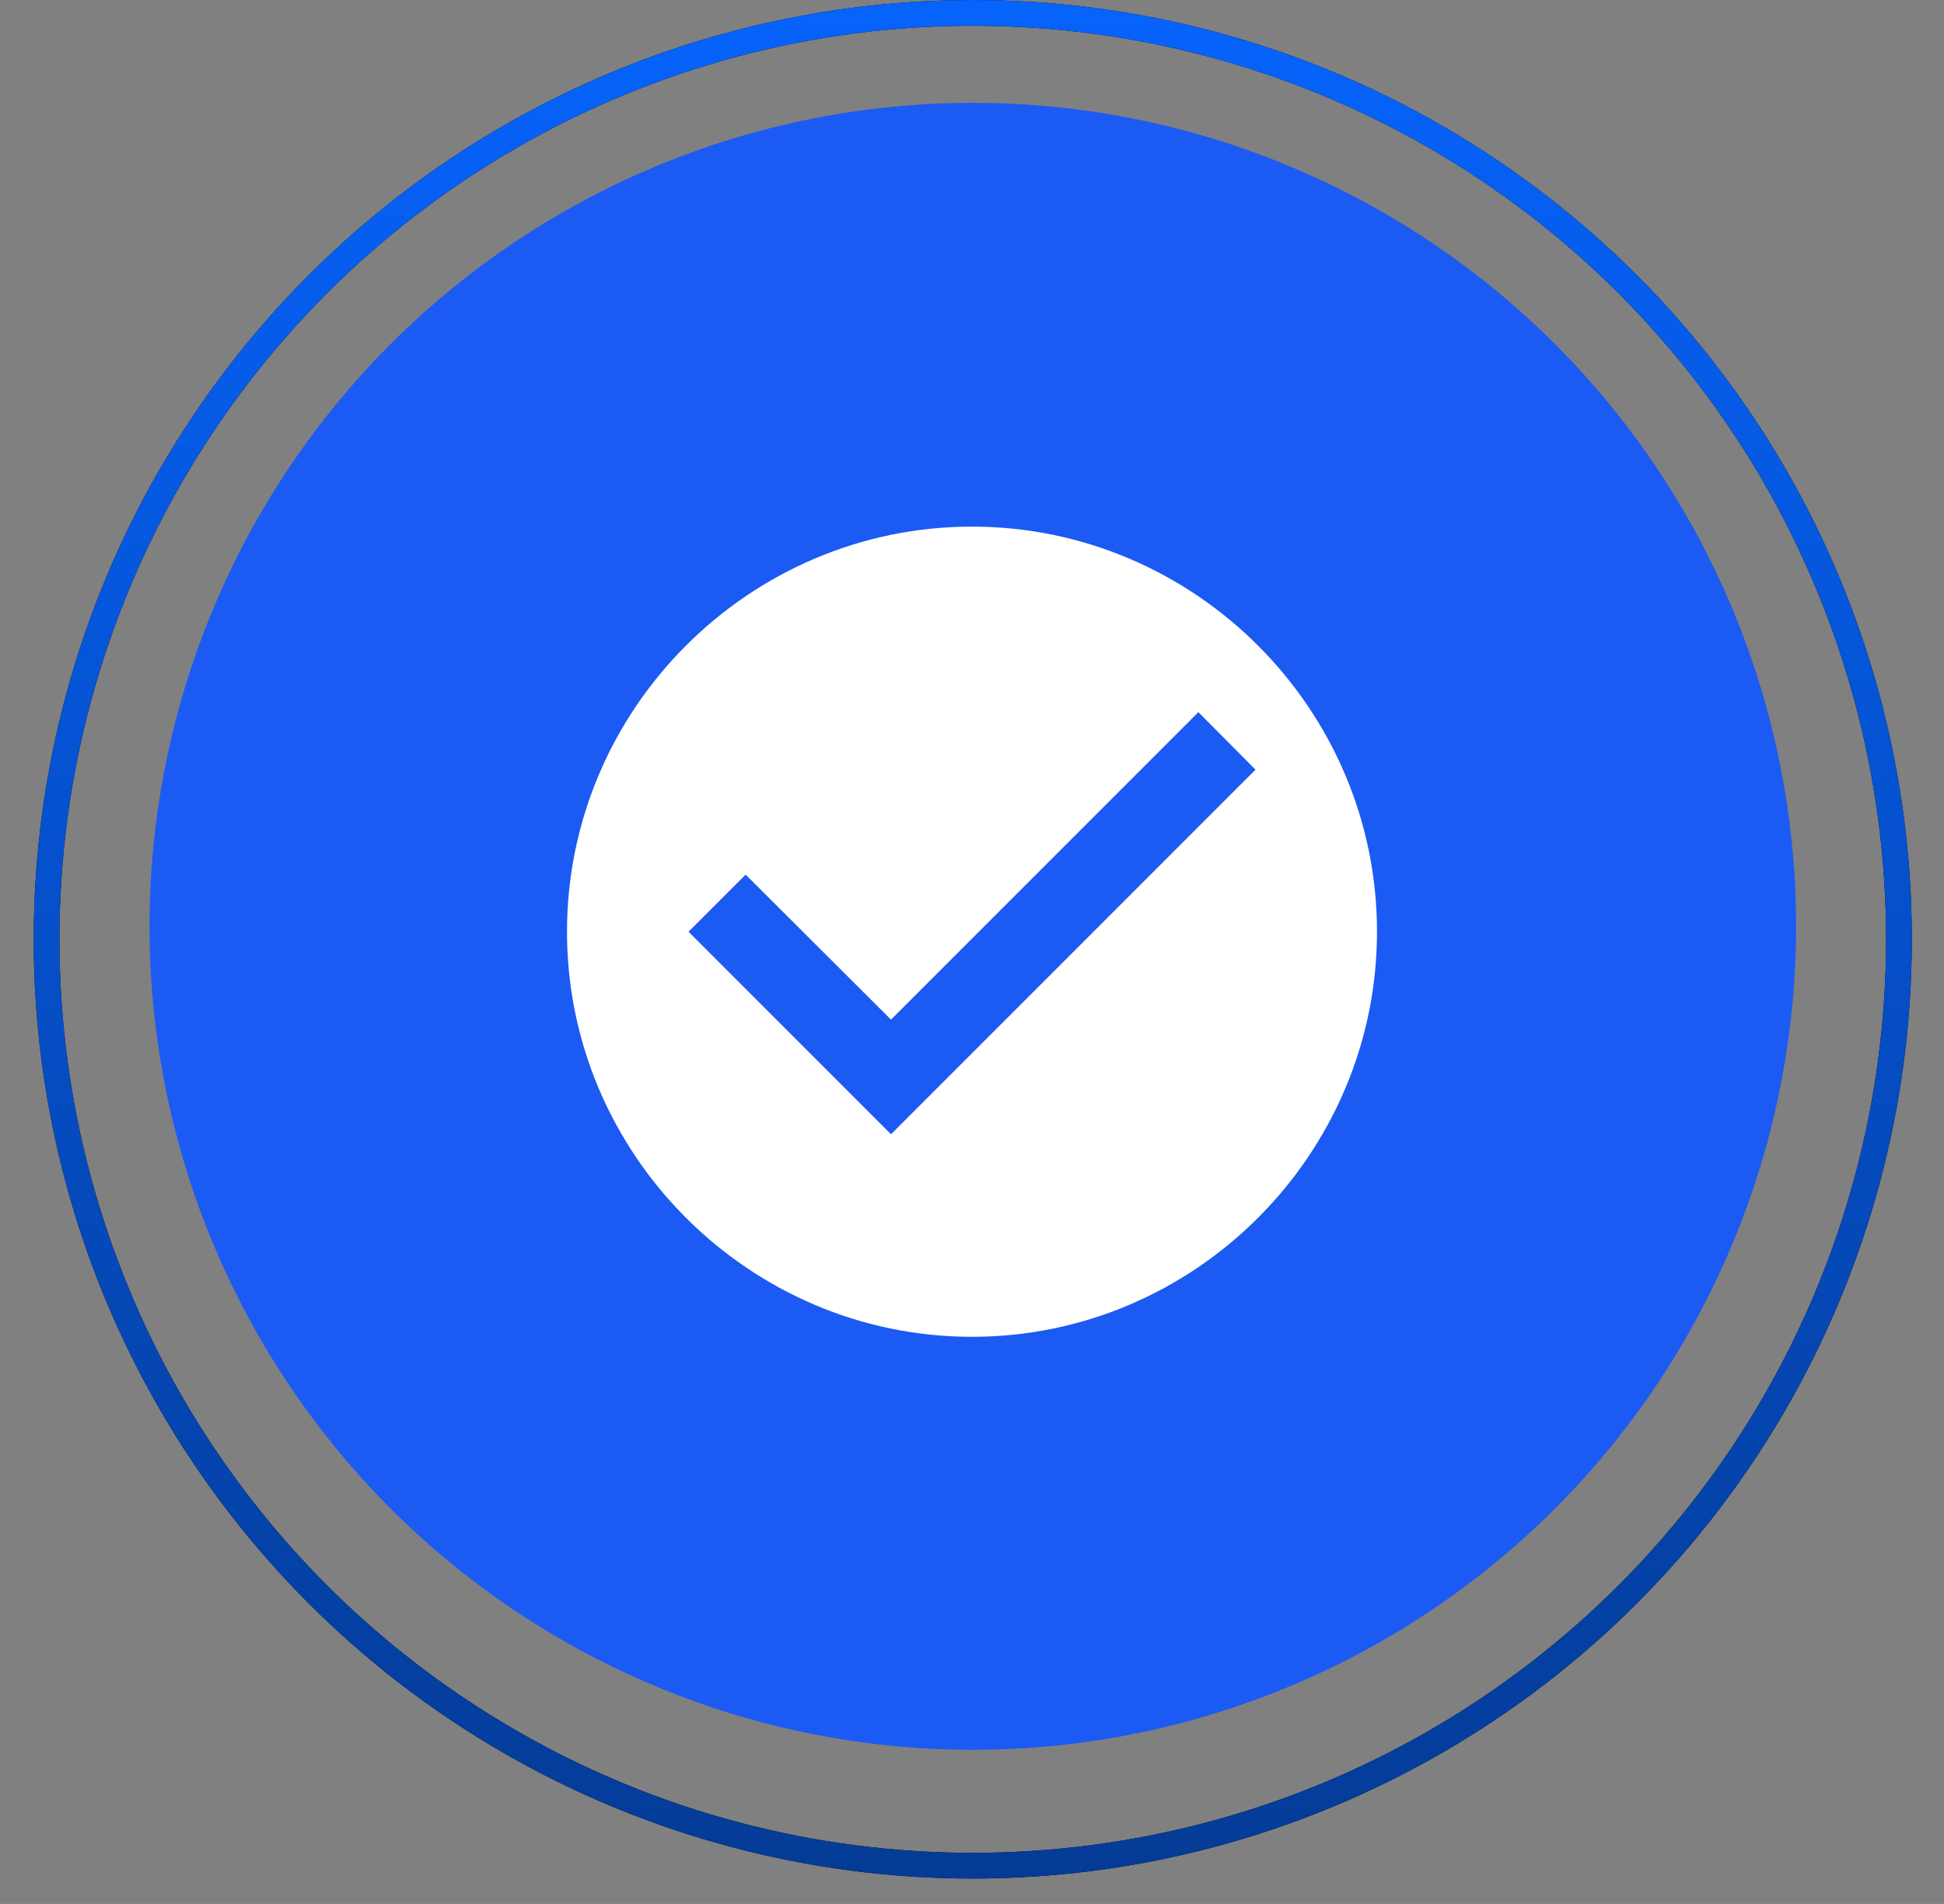
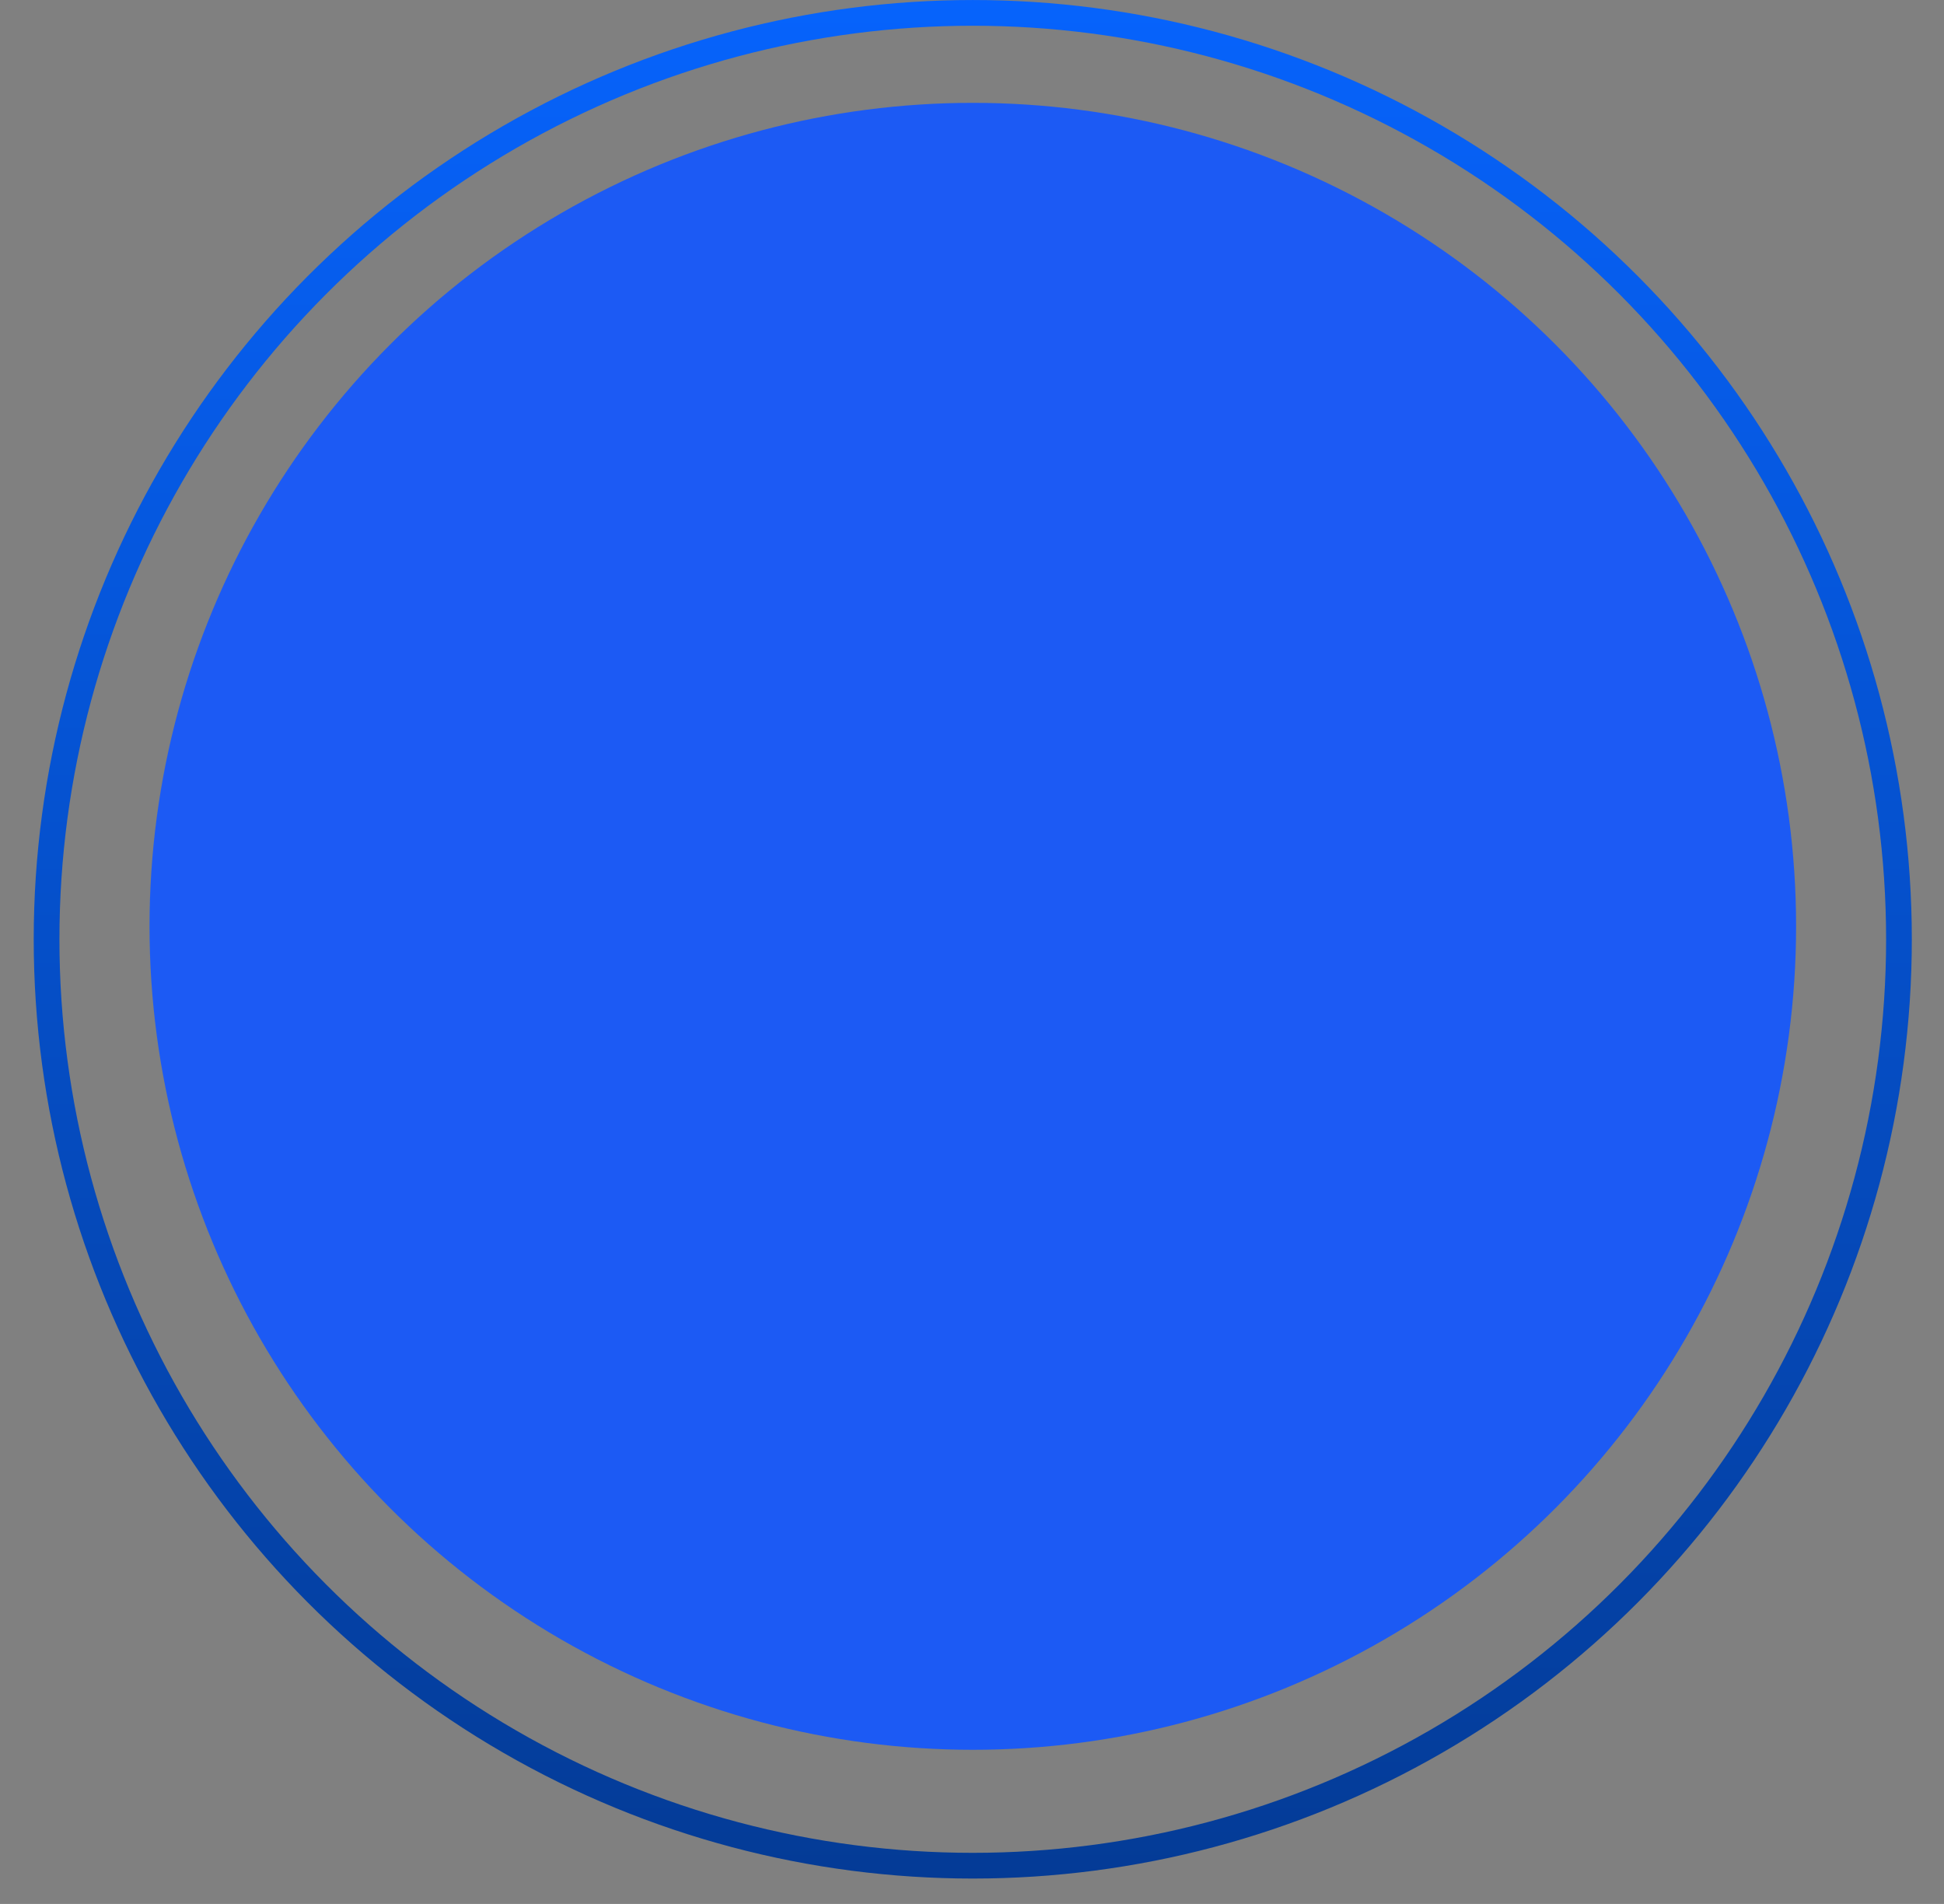
<svg xmlns="http://www.w3.org/2000/svg" width="48" height="47" viewBox="0 0 48 47" fill="none">
  <rect x="0" y="0" width="48" height="47" fill="#808080" stroke="none" />
  <circle cx="24.02" cy="22.867" r="20.328" fill="#1C5AF4" />
-   <path d="M24 13C18.5 13 14 17.5 14 23C14 28.5 18.5 33 24 33C29.5 33 34 28.5 34 23C34 17.5 29.5 13 24 13ZM22 28L17 23L18.41 21.59L22 25.17L29.59 17.58L31 19L22 28Z" fill="white" />
-   <circle cx="24.019" cy="23.187" r="22.869" stroke="black" stroke-width="0.635" />
  <circle cx="24.019" cy="23.187" r="22.869" stroke="url(#paint0_linear_1815_85750)" stroke-width="0.635" />
  <defs>
    <linearGradient id="paint0_linear_1815_85750" x1="24.019" y1="0" x2="24.019" y2="46.374" gradientUnits="userSpaceOnUse">
      <stop stop-color="#0663FC" />
      <stop offset="1" stop-color="#043B96" />
    </linearGradient>
  </defs>
</svg>